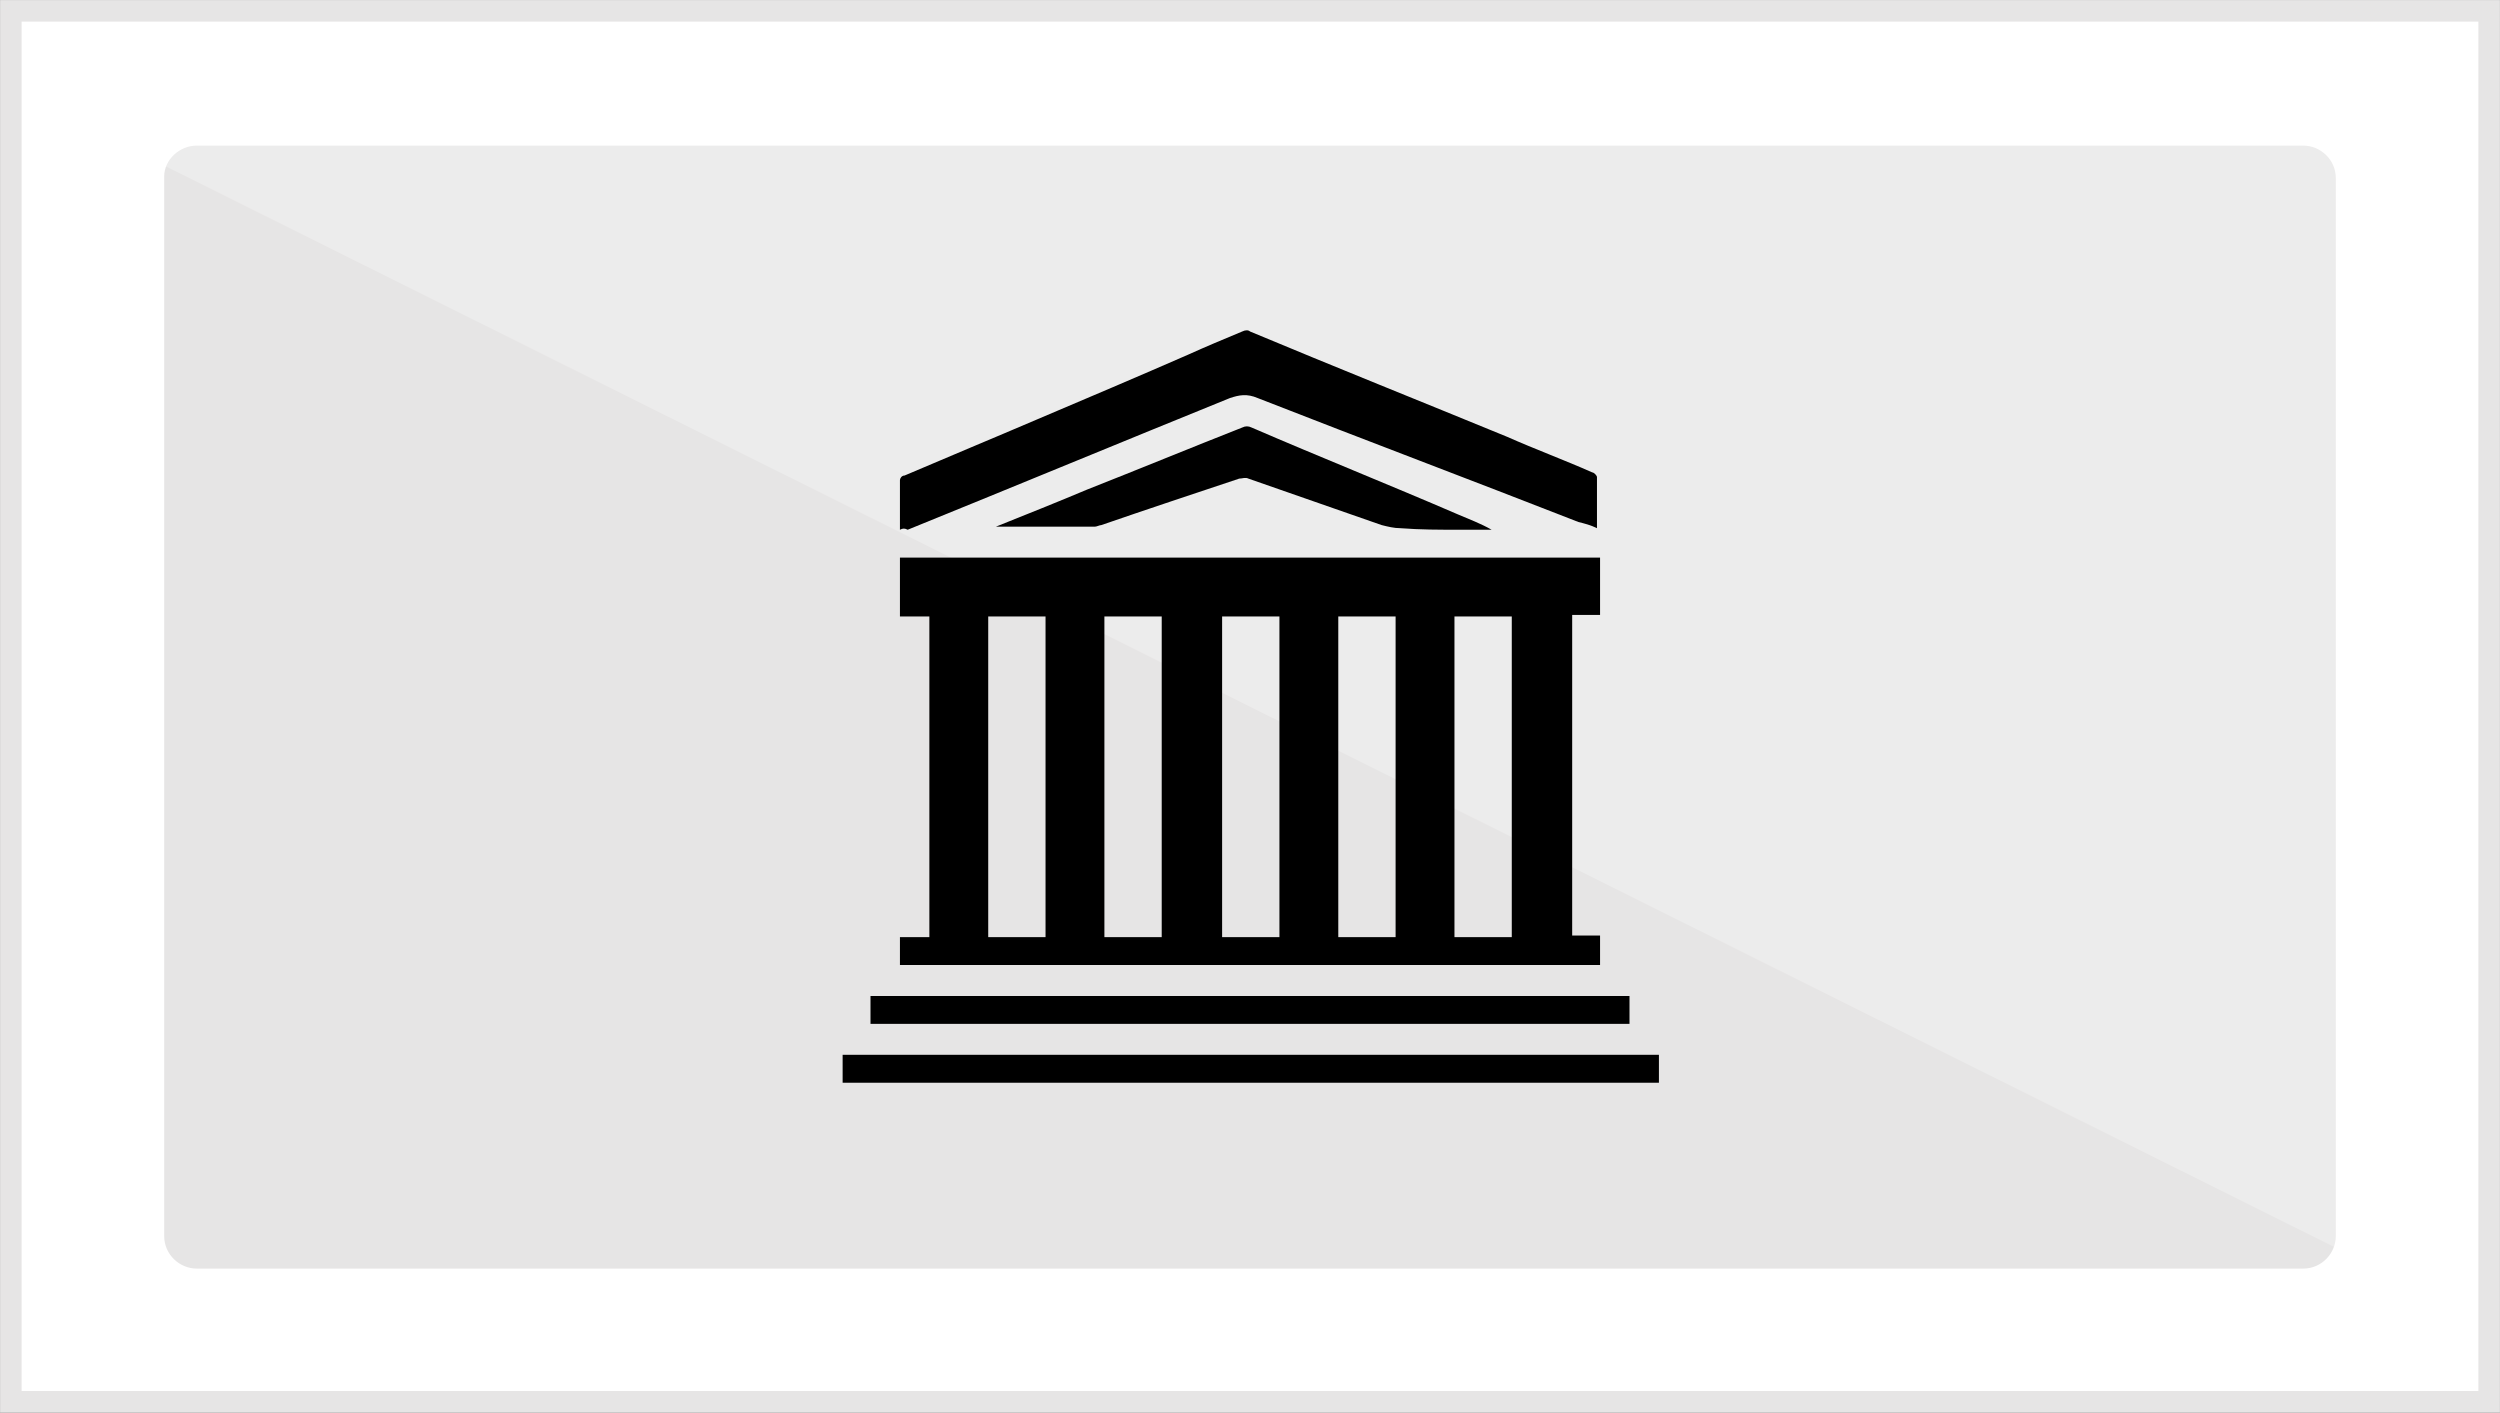
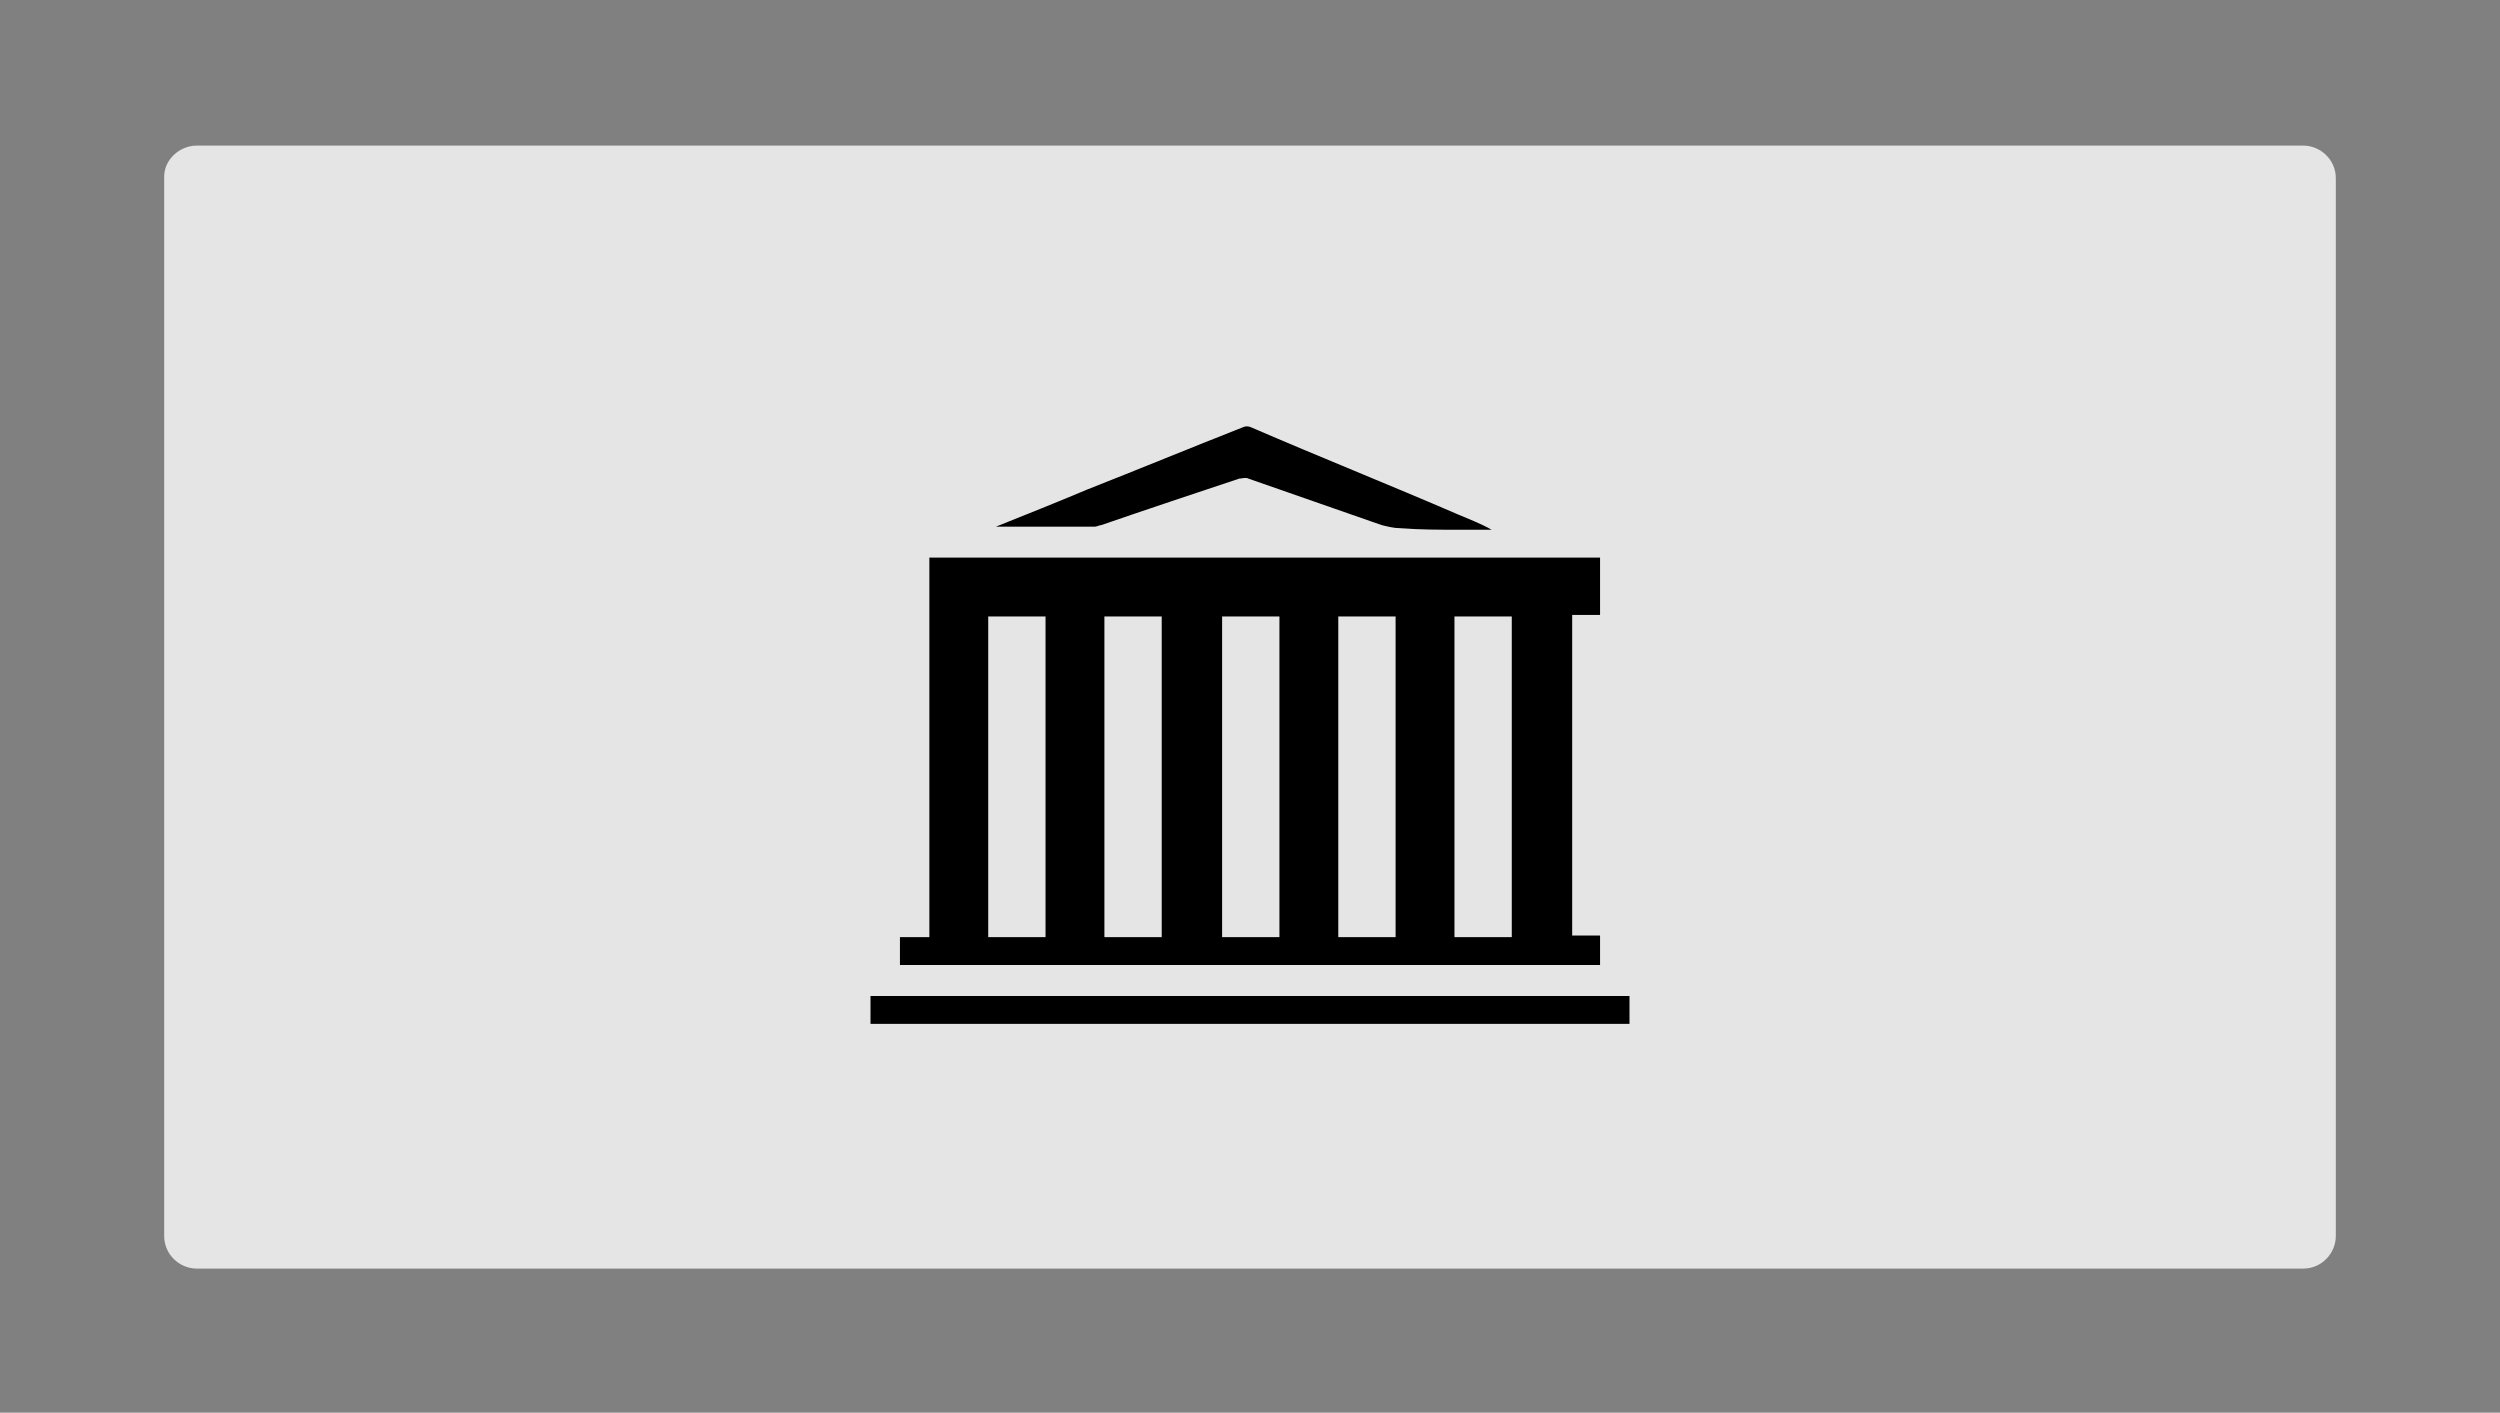
<svg xmlns="http://www.w3.org/2000/svg" xmlns:ns1="http://www.inkscape.org/namespaces/inkscape" xmlns:ns2="http://sodipodi.sourceforge.net/DTD/sodipodi-0.dtd" version="1.1" id="Capa_1" ns1:version="0.92.2 (5c3e80d, 2017-08-06)" ns2:docname="agua_gris.svg" x="0px" y="0px" viewBox="0 0 161.4 91.2" style="enable-background:new 0 0 161.4 91.2;" xml:space="preserve">
  <rect x="0" y="0" width="161.4" height="91.2" fill="#808080" stroke="none" />
  <style type="text/css">
	.st0{fill:#FFFFFF;stroke:#E6E5E5;stroke-width:1.39;stroke-miterlimit:10;}
	.st1{fill:#E6E5E5;}
	.st2{opacity:0.25;fill:#FFFFFF;enable-background:new    ;}
</style>
-   <rect id="rect8" x="0.7" y="0.7" class="st0" width="160" height="89.8" />
  <path id="rect10" class="st1" d="M12.7,9.4h136c1.1,0,2.1,0.9,2.1,2.1v68.3c0,1.1-0.9,2.1-2.1,2.1h-136c-1.1,0-2.1-0.9-2.1-2.1V11.4  C10.6,10.3,11.6,9.4,12.7,9.4z" />
-   <polyline id="polyline12" class="st2" points="156.3,7.9 5,7.9 156.3,83.3 156.3,10.3 " />
  <g>
-     <path d="M103.3,36c0,1.2,0,2.5,0,3.7c-0.6,0-1.2,0-1.8,0c0,6.9,0,13.8,0,20.7c0.6,0,1.2,0,1.8,0c0,0.7,0,1.2,0,1.9   c-15.1,0-30.2,0-45.2,0c0-0.6,0-1.2,0-1.8c0.6,0,1.3,0,1.9,0c0-6.9,0-13.8,0-20.7c-0.6,0-1.3,0-1.9,0c0-1.3,0-2.5,0-3.8   C73.1,36,88.2,36,103.3,36z M97.6,60.5c0-6.9,0-13.8,0-20.7c-1.3,0-2.5,0-3.7,0c0,6.9,0,13.8,0,20.7C95.2,60.5,96.4,60.5,97.6,60.5   z M86.4,60.5c1.3,0,2.5,0,3.7,0c0-6.9,0-13.8,0-20.7c-1.3,0-2.5,0-3.7,0C86.4,46.7,86.4,53.6,86.4,60.5z M82.6,60.5   c0-6.9,0-13.8,0-20.7c-1.2,0-2.5,0-3.7,0c0,6.9,0,13.8,0,20.7C80.1,60.5,81.3,60.5,82.6,60.5z M63.8,39.8c0,6.9,0,13.8,0,20.7   c1.3,0,2.5,0,3.7,0c0-6.9,0-13.8,0-20.7C66.3,39.8,65,39.8,63.8,39.8z M75,60.5c0-6.9,0-13.8,0-20.7c-1.3,0-2.5,0-3.7,0   c0,6.9,0,13.8,0,20.7C72.6,60.5,73.8,60.5,75,60.5z" />
-     <path d="M58.1,34.2c0-1.1,0-2.2,0-3.2c0-0.1,0.1-0.3,0.3-0.3c2.8-1.2,5.7-2.4,8.5-3.6c3.3-1.4,6.6-2.8,9.8-4.2   c1.1-0.5,2.3-1,3.5-1.5c0.2-0.1,0.4-0.1,0.5,0c5.5,2.3,11,4.5,16.6,6.8c1.8,0.8,3.7,1.5,5.5,2.3c0.1,0,0.3,0.2,0.3,0.3   c0,1.1,0,2.1,0,3.3c-0.4-0.2-0.8-0.3-1.2-0.4c-6.9-2.7-13.8-5.3-20.7-8c-0.7-0.3-1.2-0.2-1.8,0c-6.9,2.8-13.9,5.7-20.8,8.5   C58.4,34.1,58.3,34.1,58.1,34.2z" />
-     <path d="M107.1,68.1c0,0.6,0,1.2,0,1.8c-17.6,0-35.1,0-52.7,0c0-0.6,0-1.2,0-1.8C71.9,68.1,89.5,68.1,107.1,68.1z" />
+     <path d="M103.3,36c0,1.2,0,2.5,0,3.7c-0.6,0-1.2,0-1.8,0c0,6.9,0,13.8,0,20.7c0.6,0,1.2,0,1.8,0c0,0.7,0,1.2,0,1.9   c-15.1,0-30.2,0-45.2,0c0-0.6,0-1.2,0-1.8c0.6,0,1.3,0,1.9,0c0-6.9,0-13.8,0-20.7c0-1.3,0-2.5,0-3.8   C73.1,36,88.2,36,103.3,36z M97.6,60.5c0-6.9,0-13.8,0-20.7c-1.3,0-2.5,0-3.7,0c0,6.9,0,13.8,0,20.7C95.2,60.5,96.4,60.5,97.6,60.5   z M86.4,60.5c1.3,0,2.5,0,3.7,0c0-6.9,0-13.8,0-20.7c-1.3,0-2.5,0-3.7,0C86.4,46.7,86.4,53.6,86.4,60.5z M82.6,60.5   c0-6.9,0-13.8,0-20.7c-1.2,0-2.5,0-3.7,0c0,6.9,0,13.8,0,20.7C80.1,60.5,81.3,60.5,82.6,60.5z M63.8,39.8c0,6.9,0,13.8,0,20.7   c1.3,0,2.5,0,3.7,0c0-6.9,0-13.8,0-20.7C66.3,39.8,65,39.8,63.8,39.8z M75,60.5c0-6.9,0-13.8,0-20.7c-1.3,0-2.5,0-3.7,0   c0,6.9,0,13.8,0,20.7C72.6,60.5,73.8,60.5,75,60.5z" />
    <path d="M56.2,66.1c0-0.6,0-1.2,0-1.8c16.3,0,32.7,0,49,0c0,0.6,0,1.2,0,1.8C88.8,66.1,72.5,66.1,56.2,66.1z" />
    <path d="M64.3,34c2-0.8,4-1.6,5.9-2.4c3.3-1.3,6.7-2.7,10-4c0.2-0.1,0.4-0.1,0.6,0c4.4,1.9,8.9,3.7,13.3,5.6c0.7,0.3,1.5,0.6,2.2,1   c-0.7,0-1.4,0-2.1,0c-1.3,0-2.5,0-3.8-0.1c-0.4,0-0.8-0.1-1.2-0.2c-2.9-1-5.7-2-8.6-3c-0.2-0.1-0.4,0-0.6,0c-3,1-6,2-8.9,3   c-0.1,0-0.3,0.1-0.4,0.1C68.7,34,66.6,34,64.3,34z" />
  </g>
</svg>